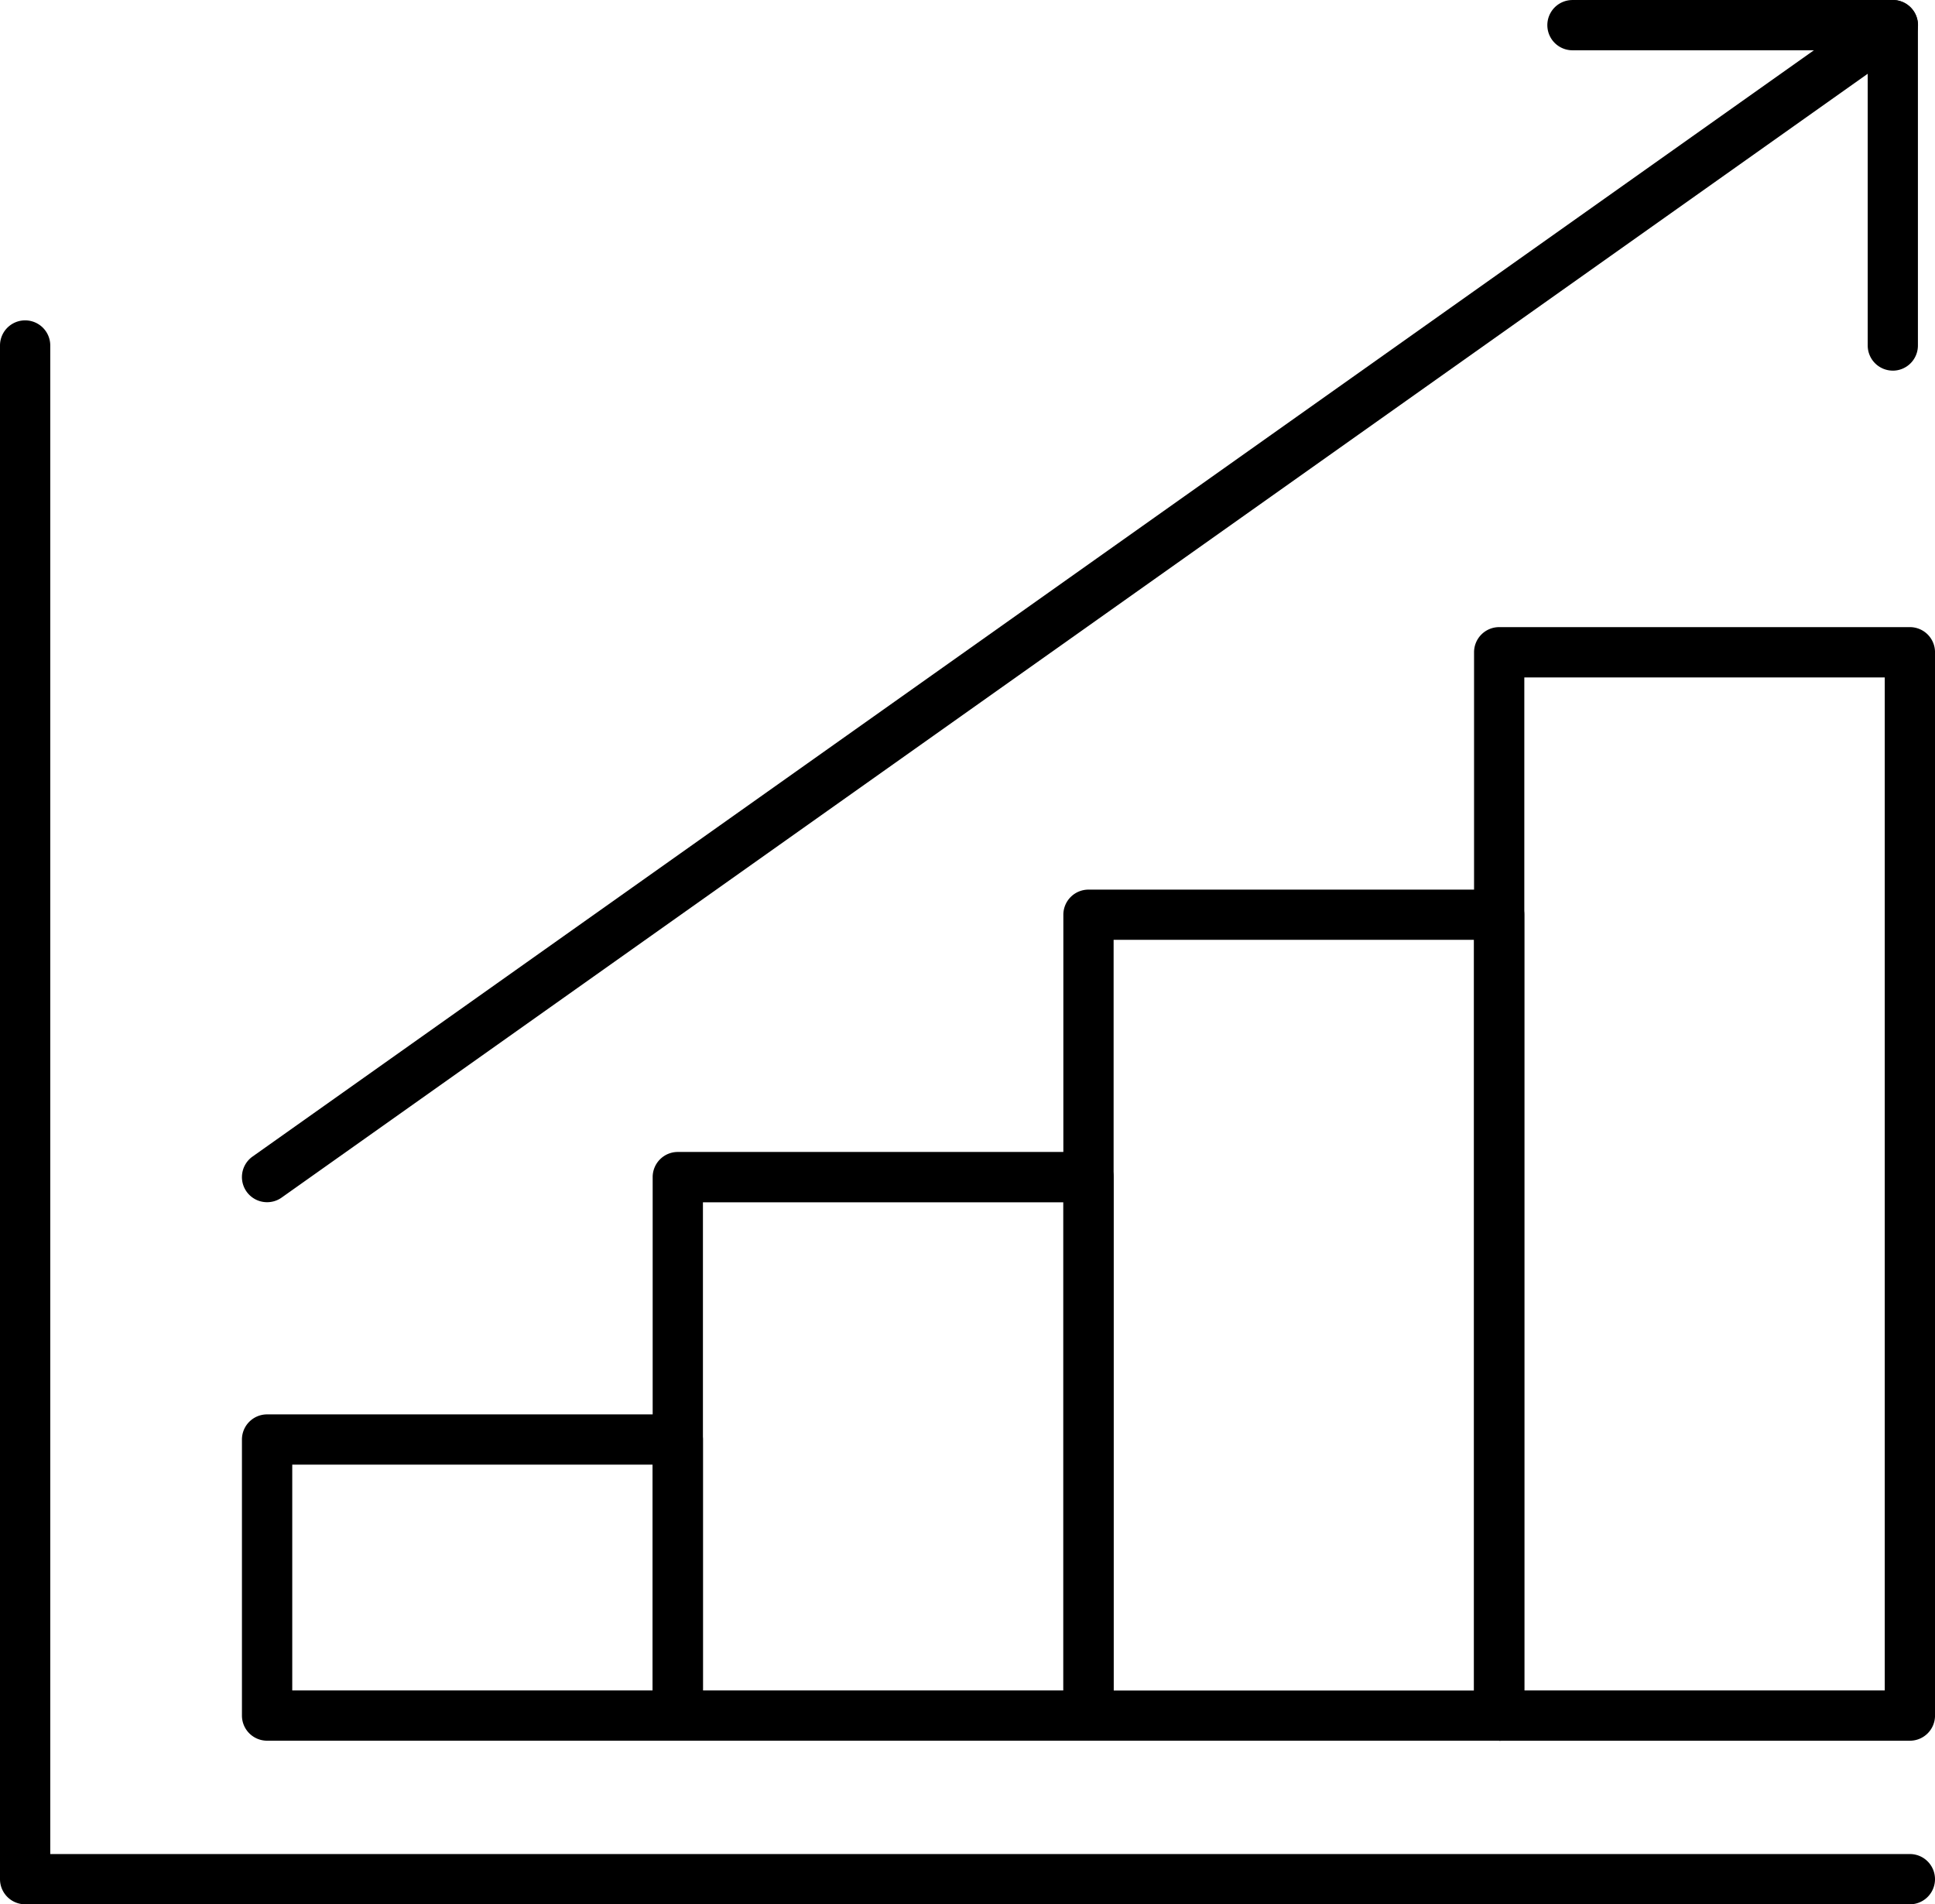
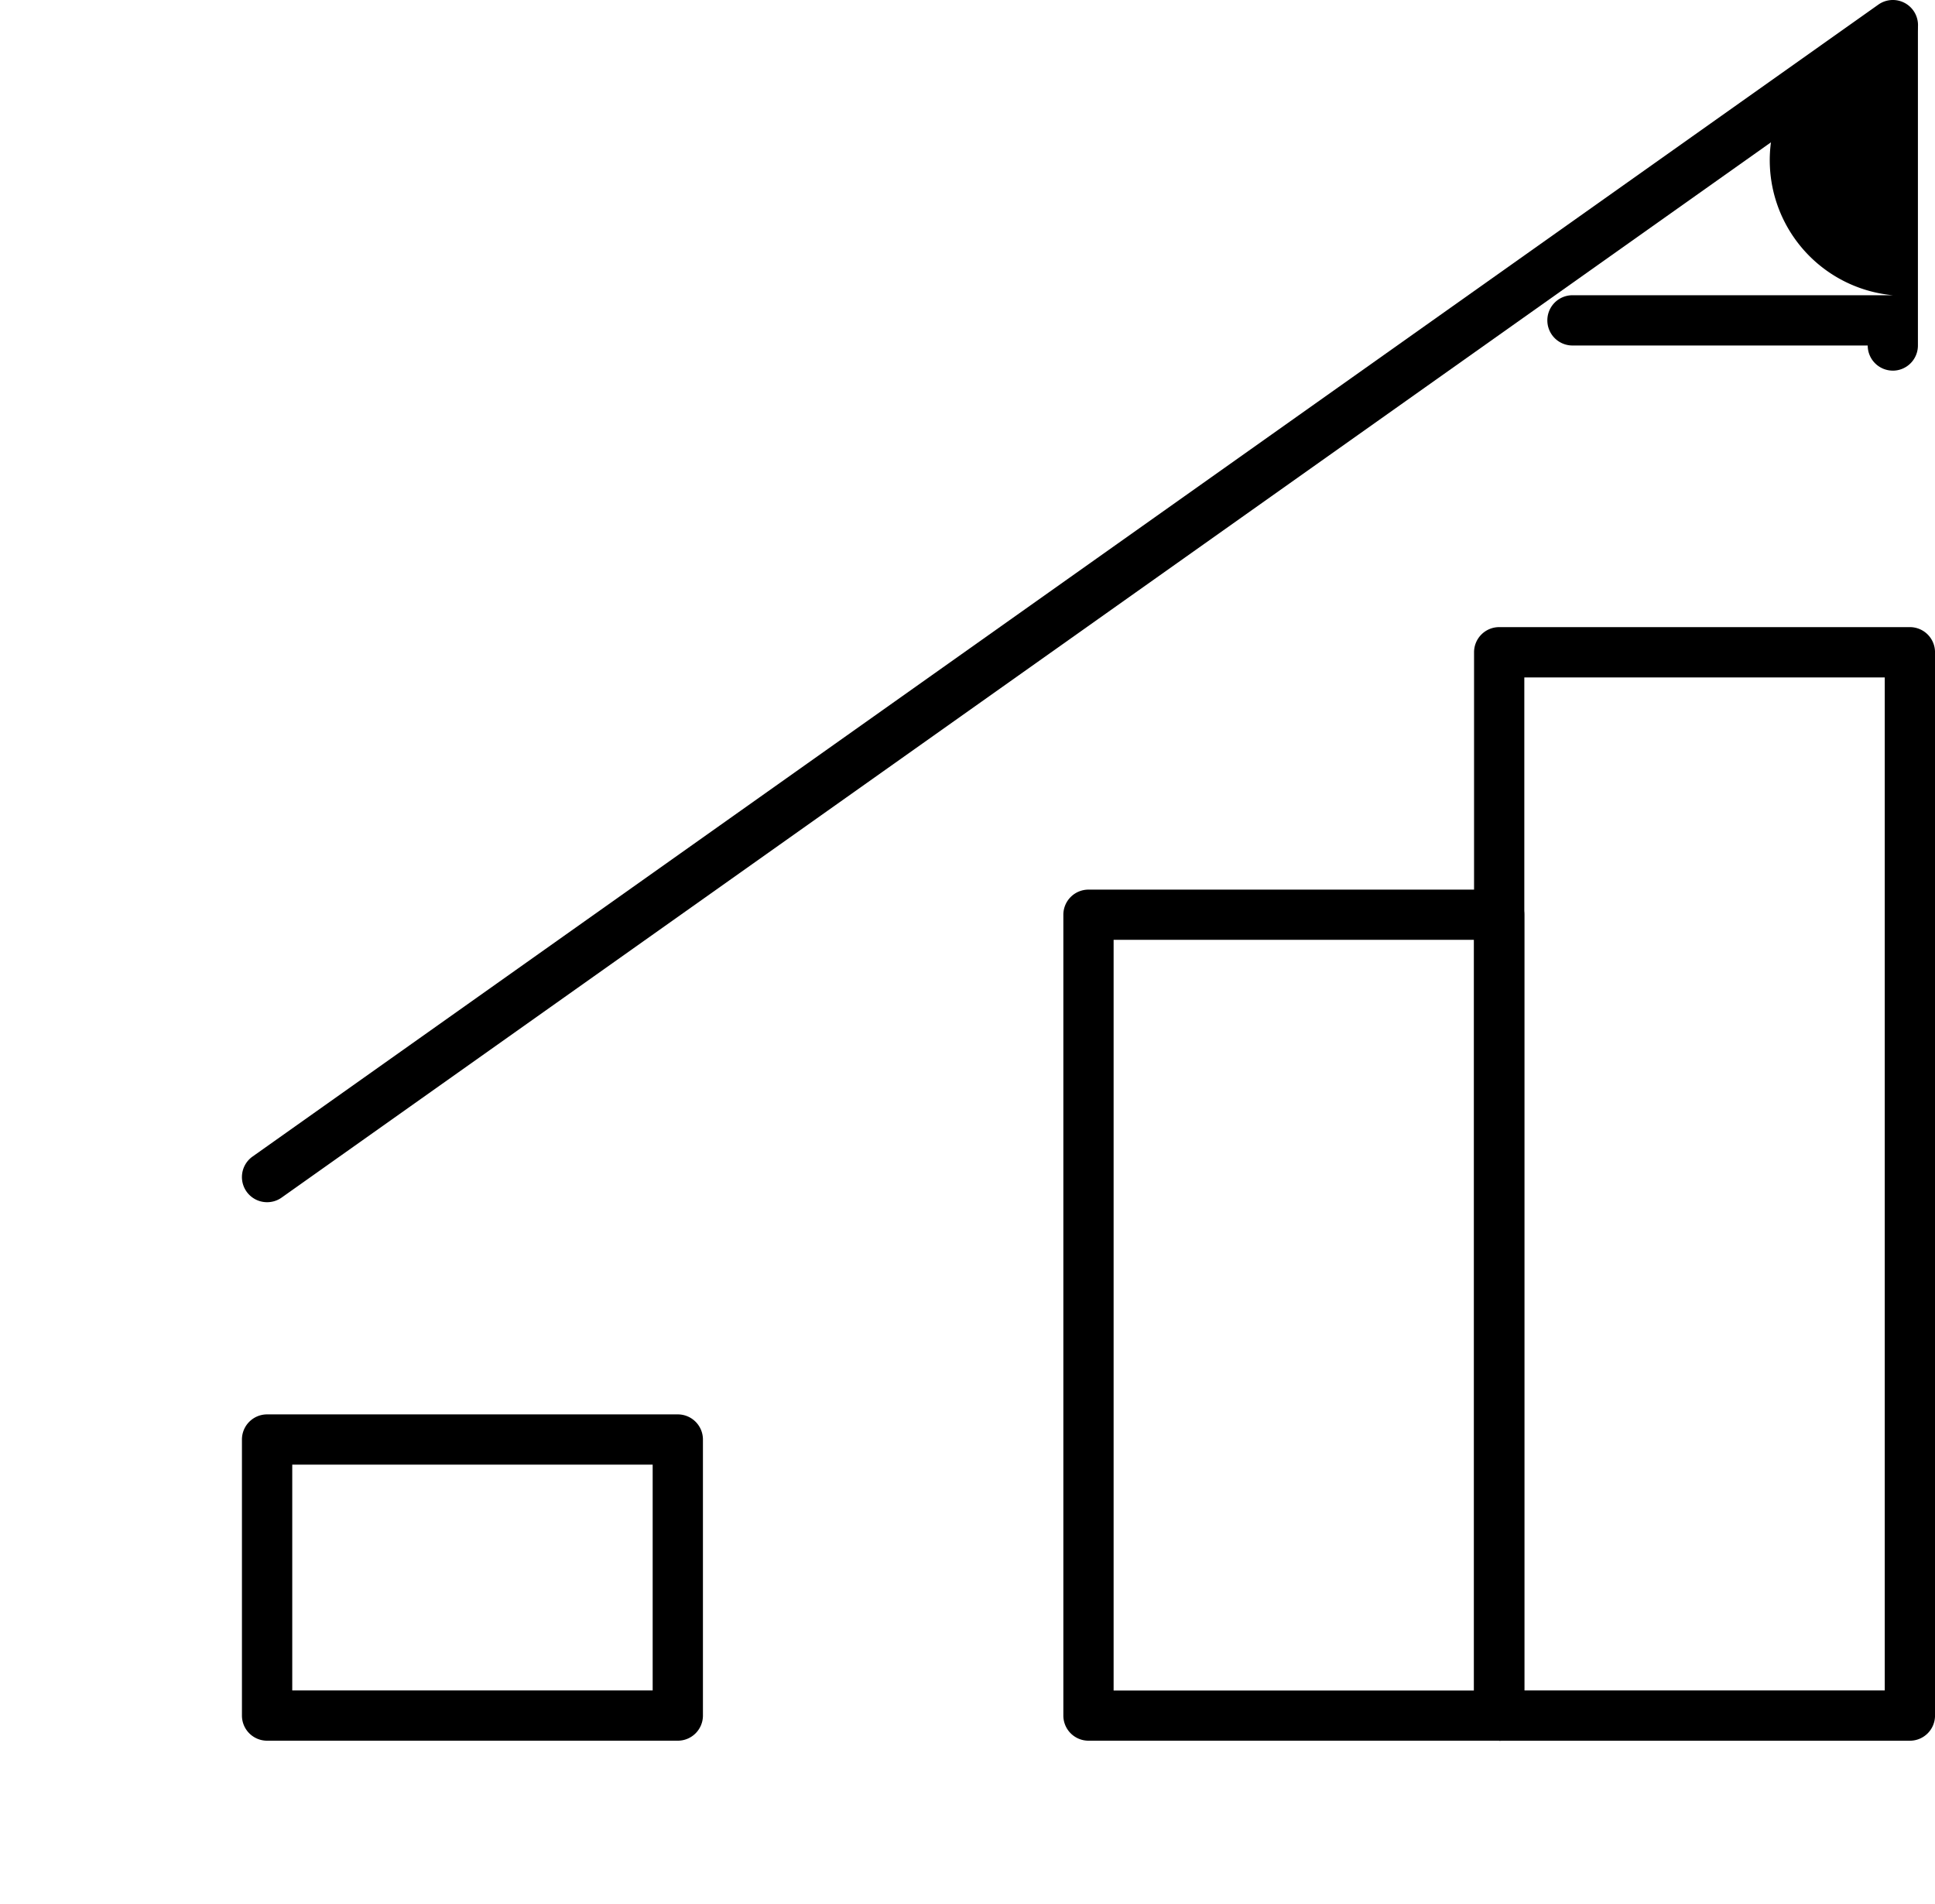
<svg xmlns="http://www.w3.org/2000/svg" id="グループ_70" data-name="グループ 70" width="88" height="86.605" viewBox="0 0 88 86.605">
  <defs>
    <clipPath id="clip-path">
      <rect id="長方形_99" data-name="長方形 99" width="88" height="86.605" fill="none" />
    </clipPath>
  </defs>
  <g id="グループ_69" data-name="グループ 69" clip-path="url(#clip-path)">
-     <path id="パス_268" data-name="パス 268" d="M86.857,97.532H1.143A1.143,1.143,0,0,1,0,96.39V26.64a1.143,1.143,0,1,1,2.286,0V95.247H86.857a1.143,1.143,0,1,1,0,2.286" transform="translate(0 -10.927)" />
    <path id="パス_269" data-name="パス 269" d="M39.079,127.409H20.4a1.143,1.143,0,0,1-1.143-1.143V113.712a1.143,1.143,0,0,1,1.143-1.143H39.079a1.143,1.143,0,0,1,1.143,1.143v12.554a1.143,1.143,0,0,1-1.143,1.143m-17.534-2.286H37.936V114.854H21.545Z" transform="translate(-8.254 -48.244)" />
-     <path id="パス_270" data-name="パス 270" d="M71.764,118.457H53.087a1.143,1.143,0,0,1-1.143-1.143V92.825a1.143,1.143,0,0,1,1.143-1.143H71.764a1.143,1.143,0,0,1,1.143,1.143v24.49a1.143,1.143,0,0,1-1.143,1.143M54.23,116.172H70.622v-22.2H54.23Z" transform="translate(-22.262 -39.292)" />
    <path id="パス_271" data-name="パス 271" d="M104.449,109.506H85.772a1.143,1.143,0,0,1-1.143-1.143V71.939A1.143,1.143,0,0,1,85.772,70.8h18.677a1.143,1.143,0,0,1,1.143,1.143v36.425a1.143,1.143,0,0,1-1.143,1.143m-17.534-2.286h16.391V73.082H86.915Z" transform="translate(-36.27 -30.341)" />
    <path id="パス_272" data-name="パス 272" d="M137.135,100.556H118.457a1.143,1.143,0,0,1-1.143-1.143V51.054a1.143,1.143,0,0,1,1.143-1.143h18.678a1.143,1.143,0,0,1,1.143,1.143V99.413a1.143,1.143,0,0,1-1.143,1.143M119.6,98.27h16.392V52.2H119.6Z" transform="translate(-50.277 -21.39)" />
-     <path id="パス_273" data-name="パス 273" d="M138.86,16.856a1.143,1.143,0,0,1-1.143-1.143V2.287H124.29a1.143,1.143,0,0,1,0-2.286h14.57A1.143,1.143,0,0,1,140,1.144v14.57a1.143,1.143,0,0,1-1.143,1.143" transform="translate(-52.777 0)" />
+     <path id="パス_273" data-name="パス 273" d="M138.86,16.856a1.143,1.143,0,0,1-1.143-1.143H124.29a1.143,1.143,0,0,1,0-2.286h14.57A1.143,1.143,0,0,1,140,1.144v14.57a1.143,1.143,0,0,1-1.143,1.143" transform="translate(-52.777 0)" />
    <path id="パス_274" data-name="パス 274" d="M20.4,54.675a1.143,1.143,0,0,1-.662-2.075L93.676.211A1.143,1.143,0,1,1,95,2.075L21.062,54.465a1.136,1.136,0,0,1-.659.21" transform="translate(-8.254 0)" />
  </g>
</svg>